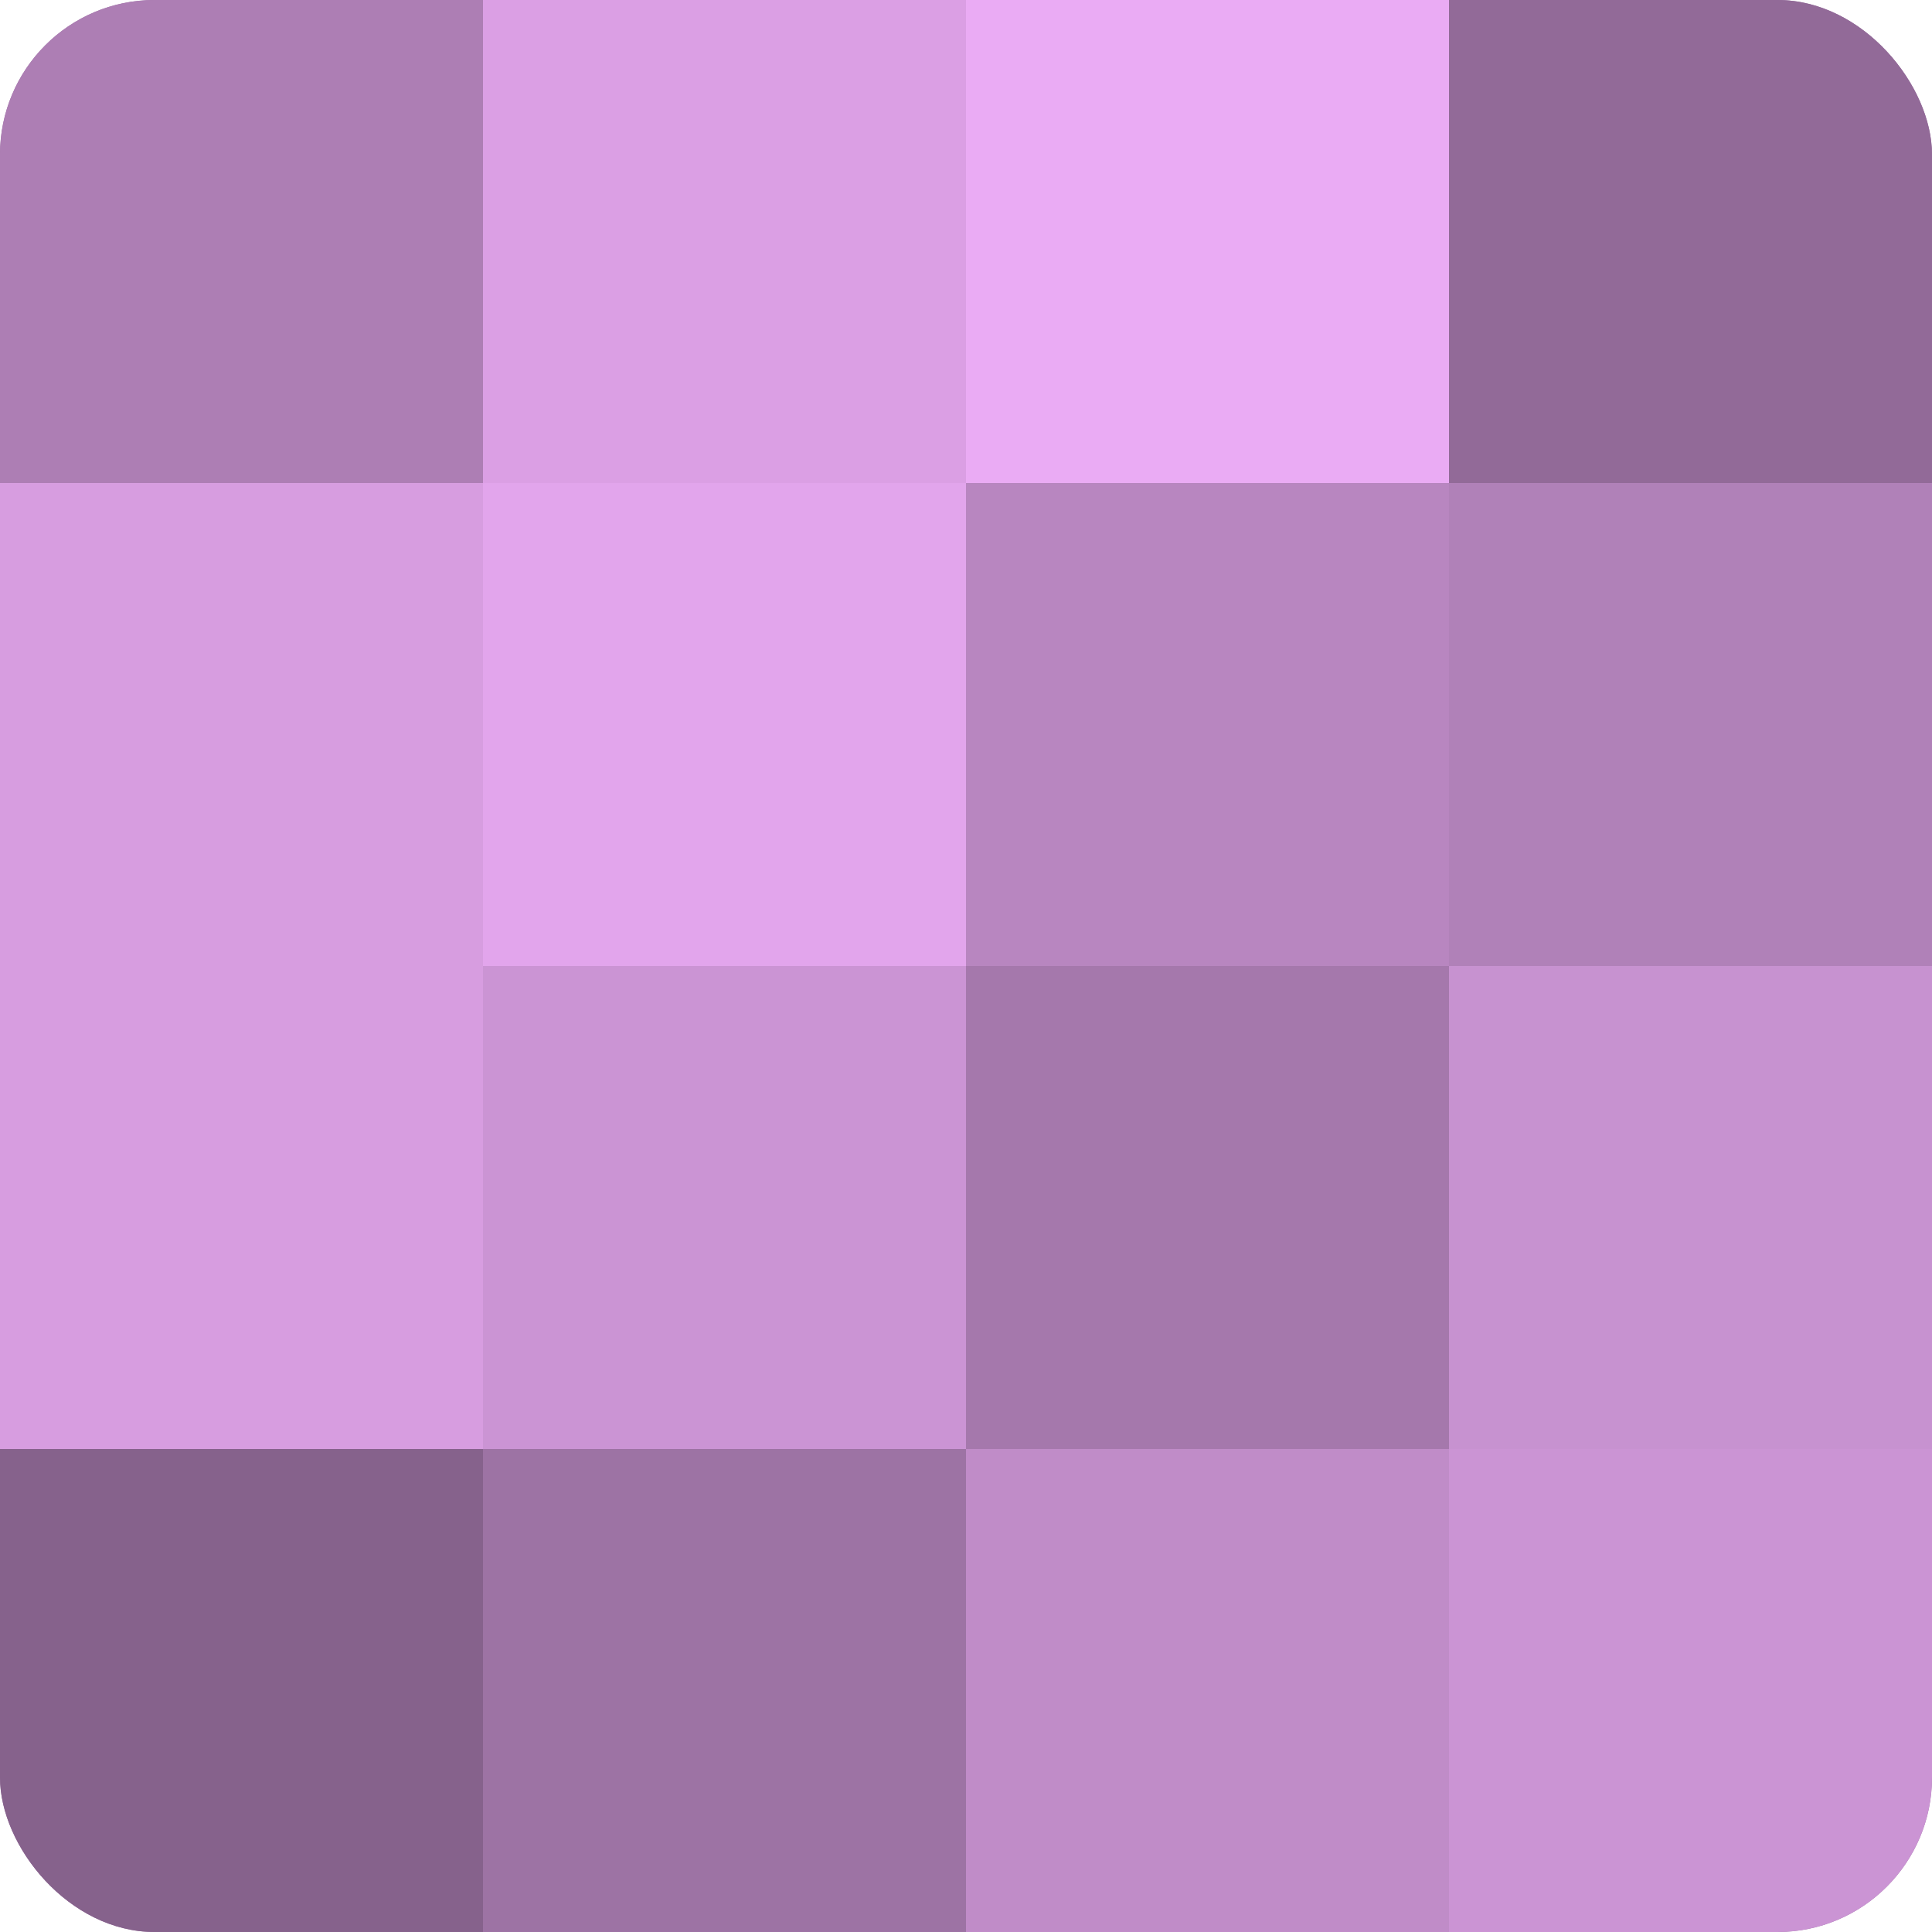
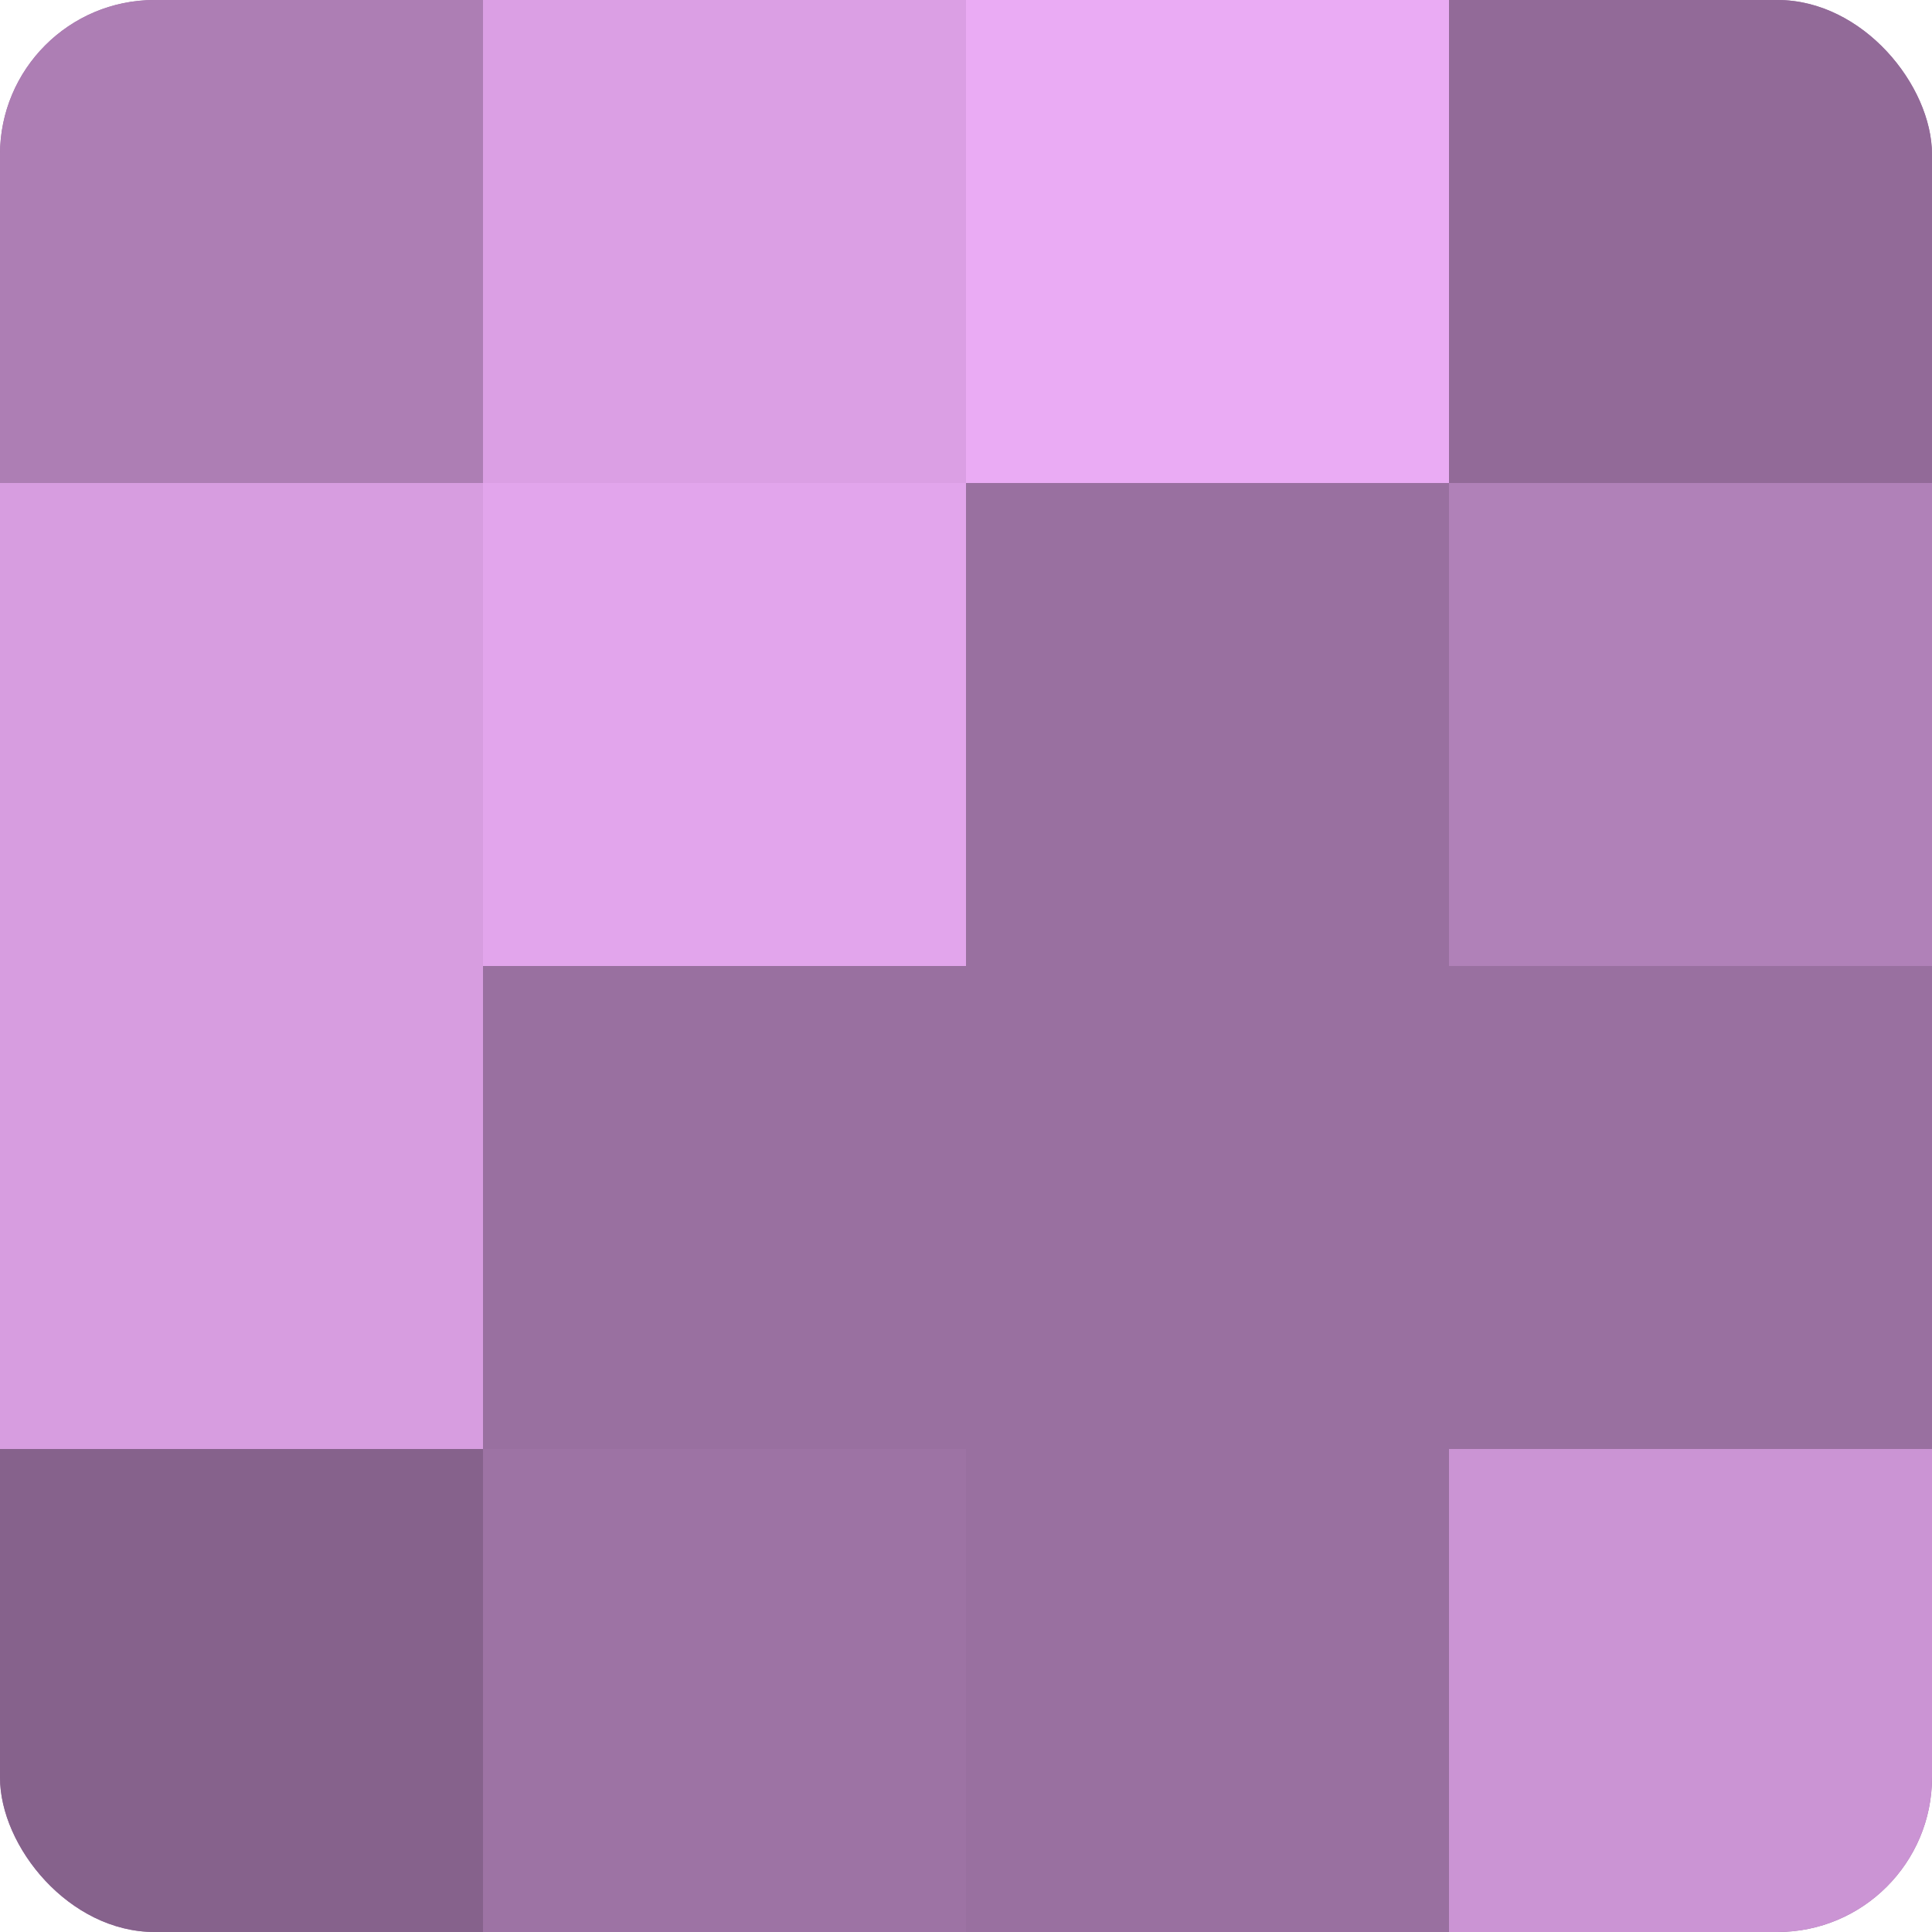
<svg xmlns="http://www.w3.org/2000/svg" width="80" height="80" viewBox="0 0 100 100" preserveAspectRatio="xMidYMid meet">
  <defs>
    <clipPath id="c" width="100" height="100">
      <rect width="100" height="100" rx="8" ry="8" />
    </clipPath>
  </defs>
  <g clip-path="url(#c)">
    <rect width="100" height="100" fill="#9970a0" />
    <rect width="25" height="25" fill="#ad7eb4" />
    <rect y="25" width="25" height="25" fill="#d79de0" />
    <rect y="50" width="25" height="25" fill="#d79de0" />
    <rect y="75" width="25" height="25" fill="#86628c" />
    <rect x="25" width="25" height="25" fill="#db9fe4" />
    <rect x="25" y="25" width="25" height="25" fill="#e2a5ec" />
-     <rect x="25" y="50" width="25" height="25" fill="#cb94d4" />
    <rect x="25" y="75" width="25" height="25" fill="#9d73a4" />
    <rect x="50" width="25" height="25" fill="#eaabf4" />
-     <rect x="50" y="25" width="25" height="25" fill="#b886c0" />
-     <rect x="50" y="50" width="25" height="25" fill="#a578ac" />
-     <rect x="50" y="75" width="25" height="25" fill="#c08cc8" />
    <rect x="75" width="25" height="25" fill="#926a98" />
    <rect x="75" y="25" width="25" height="25" fill="#b081b8" />
-     <rect x="75" y="50" width="25" height="25" fill="#c792d0" />
    <rect x="75" y="75" width="25" height="25" fill="#cb94d4" />
  </g>
</svg>